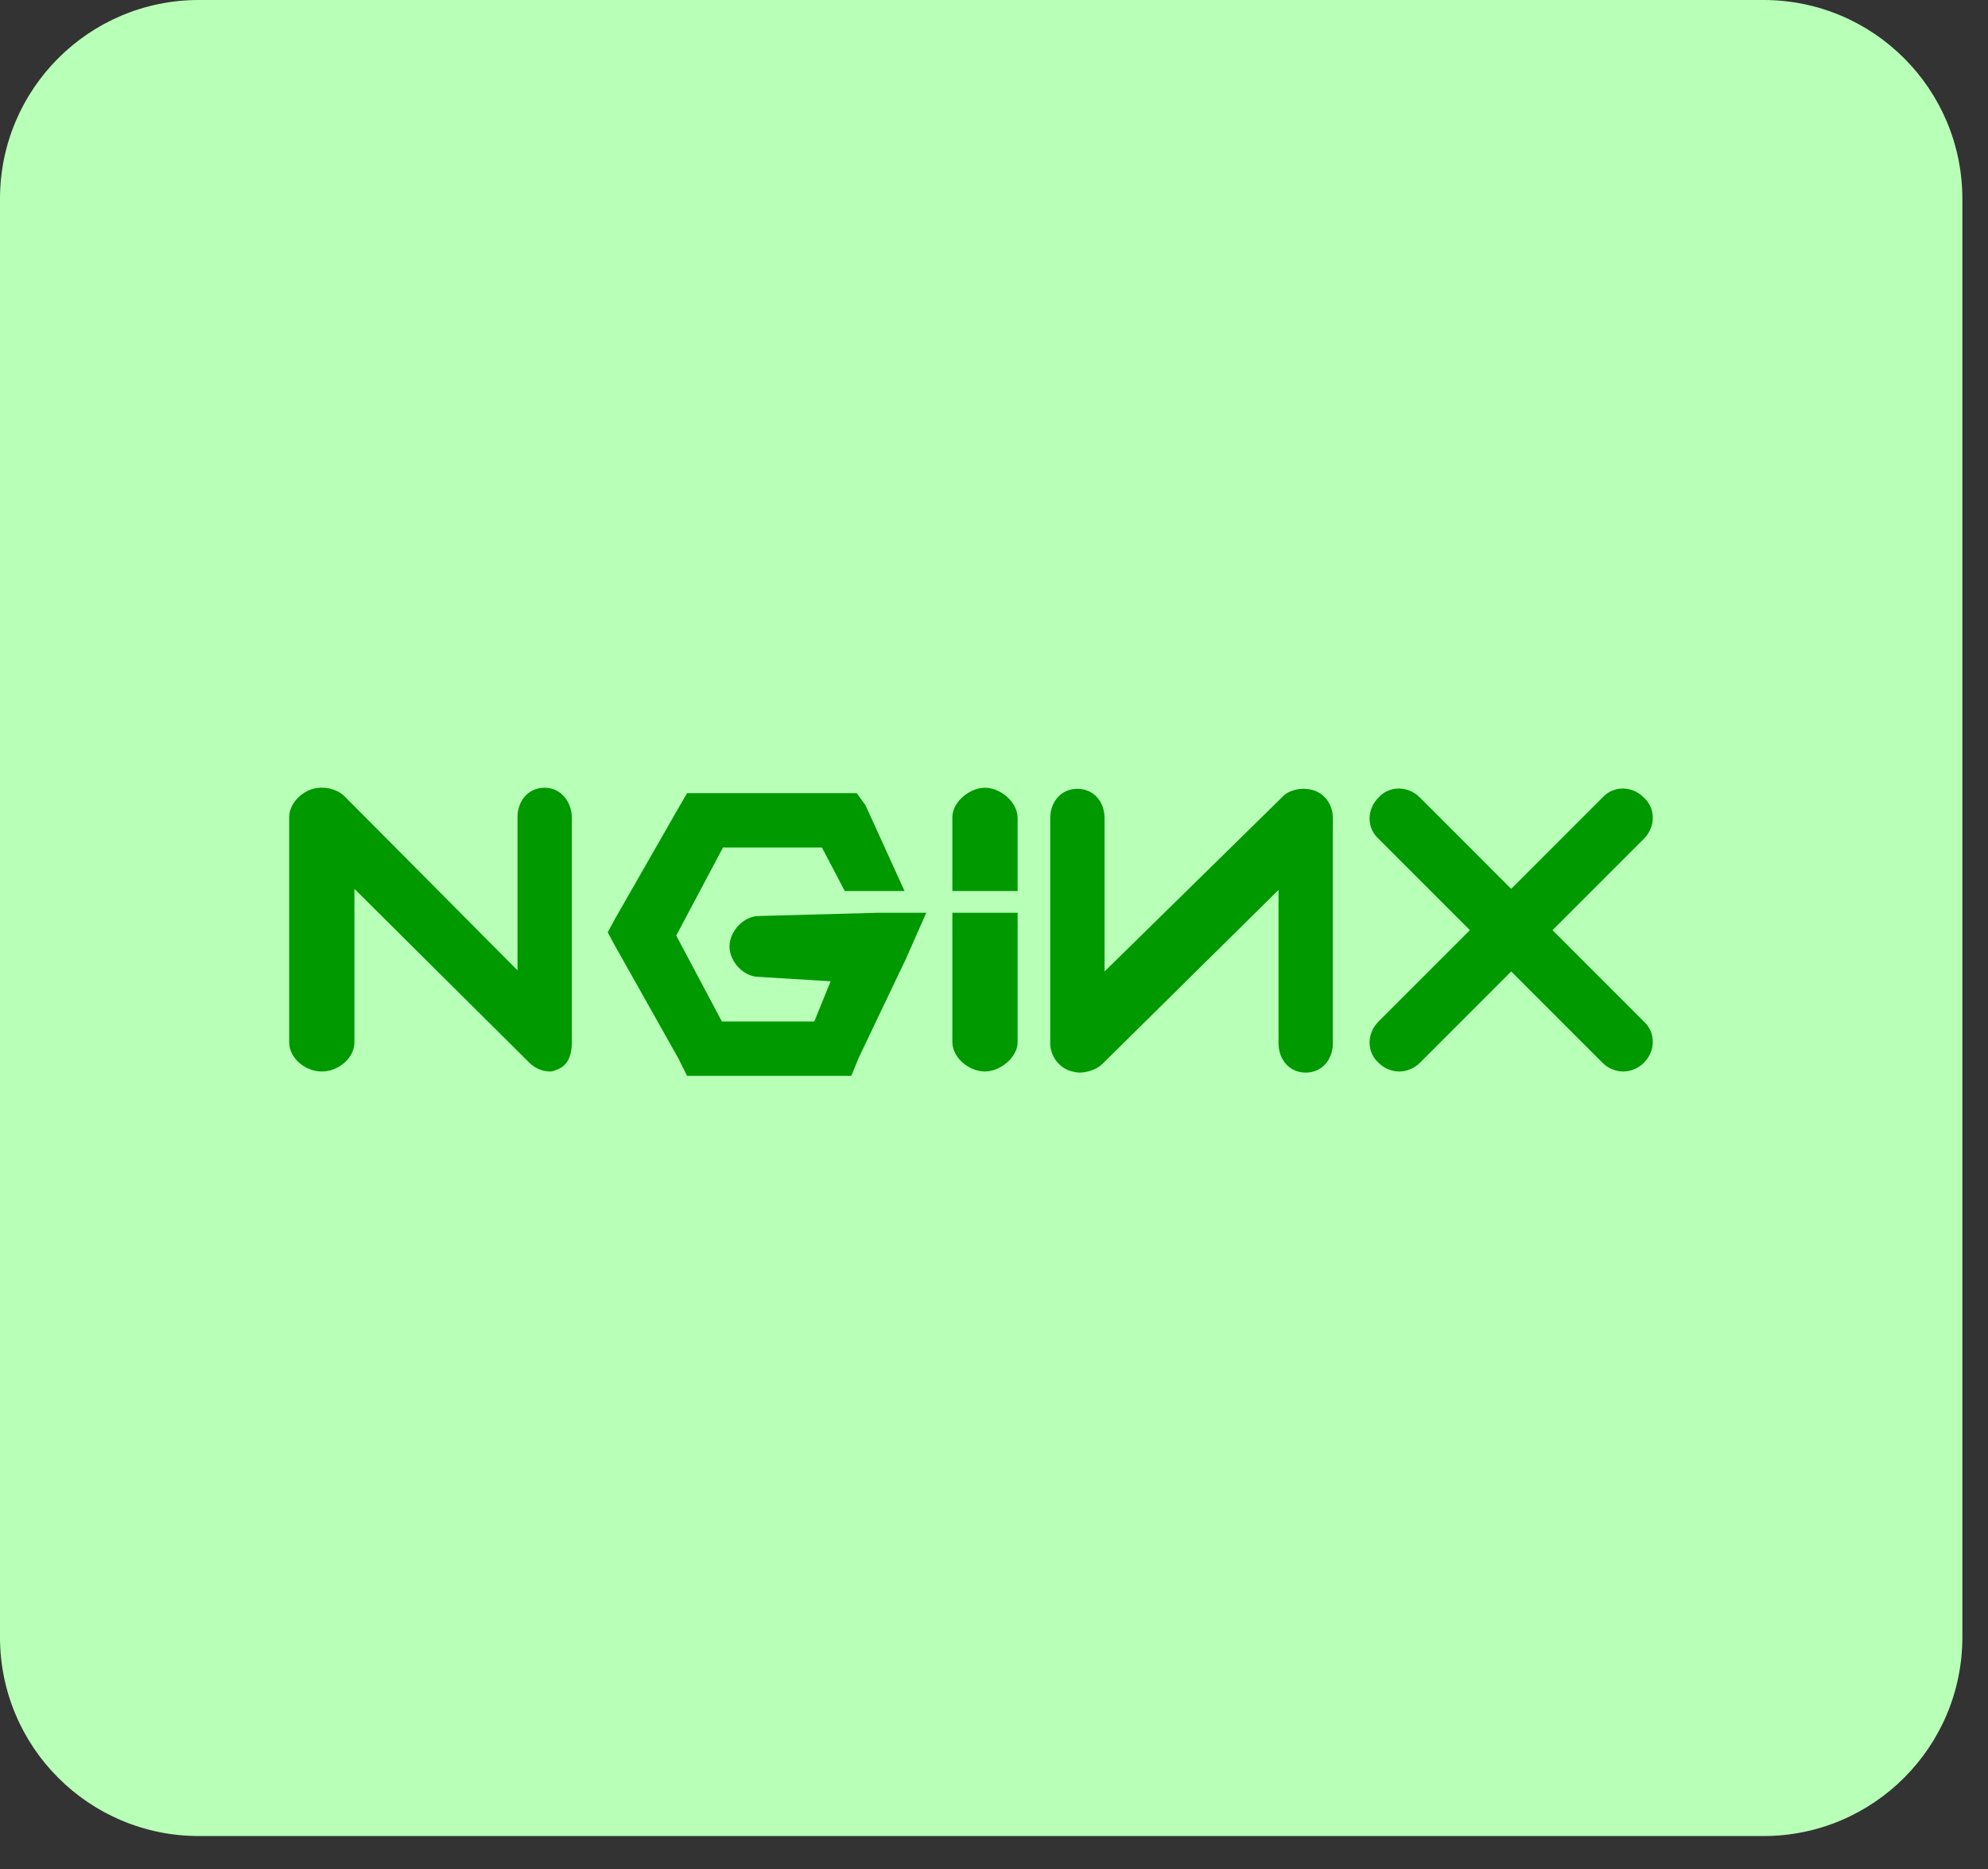
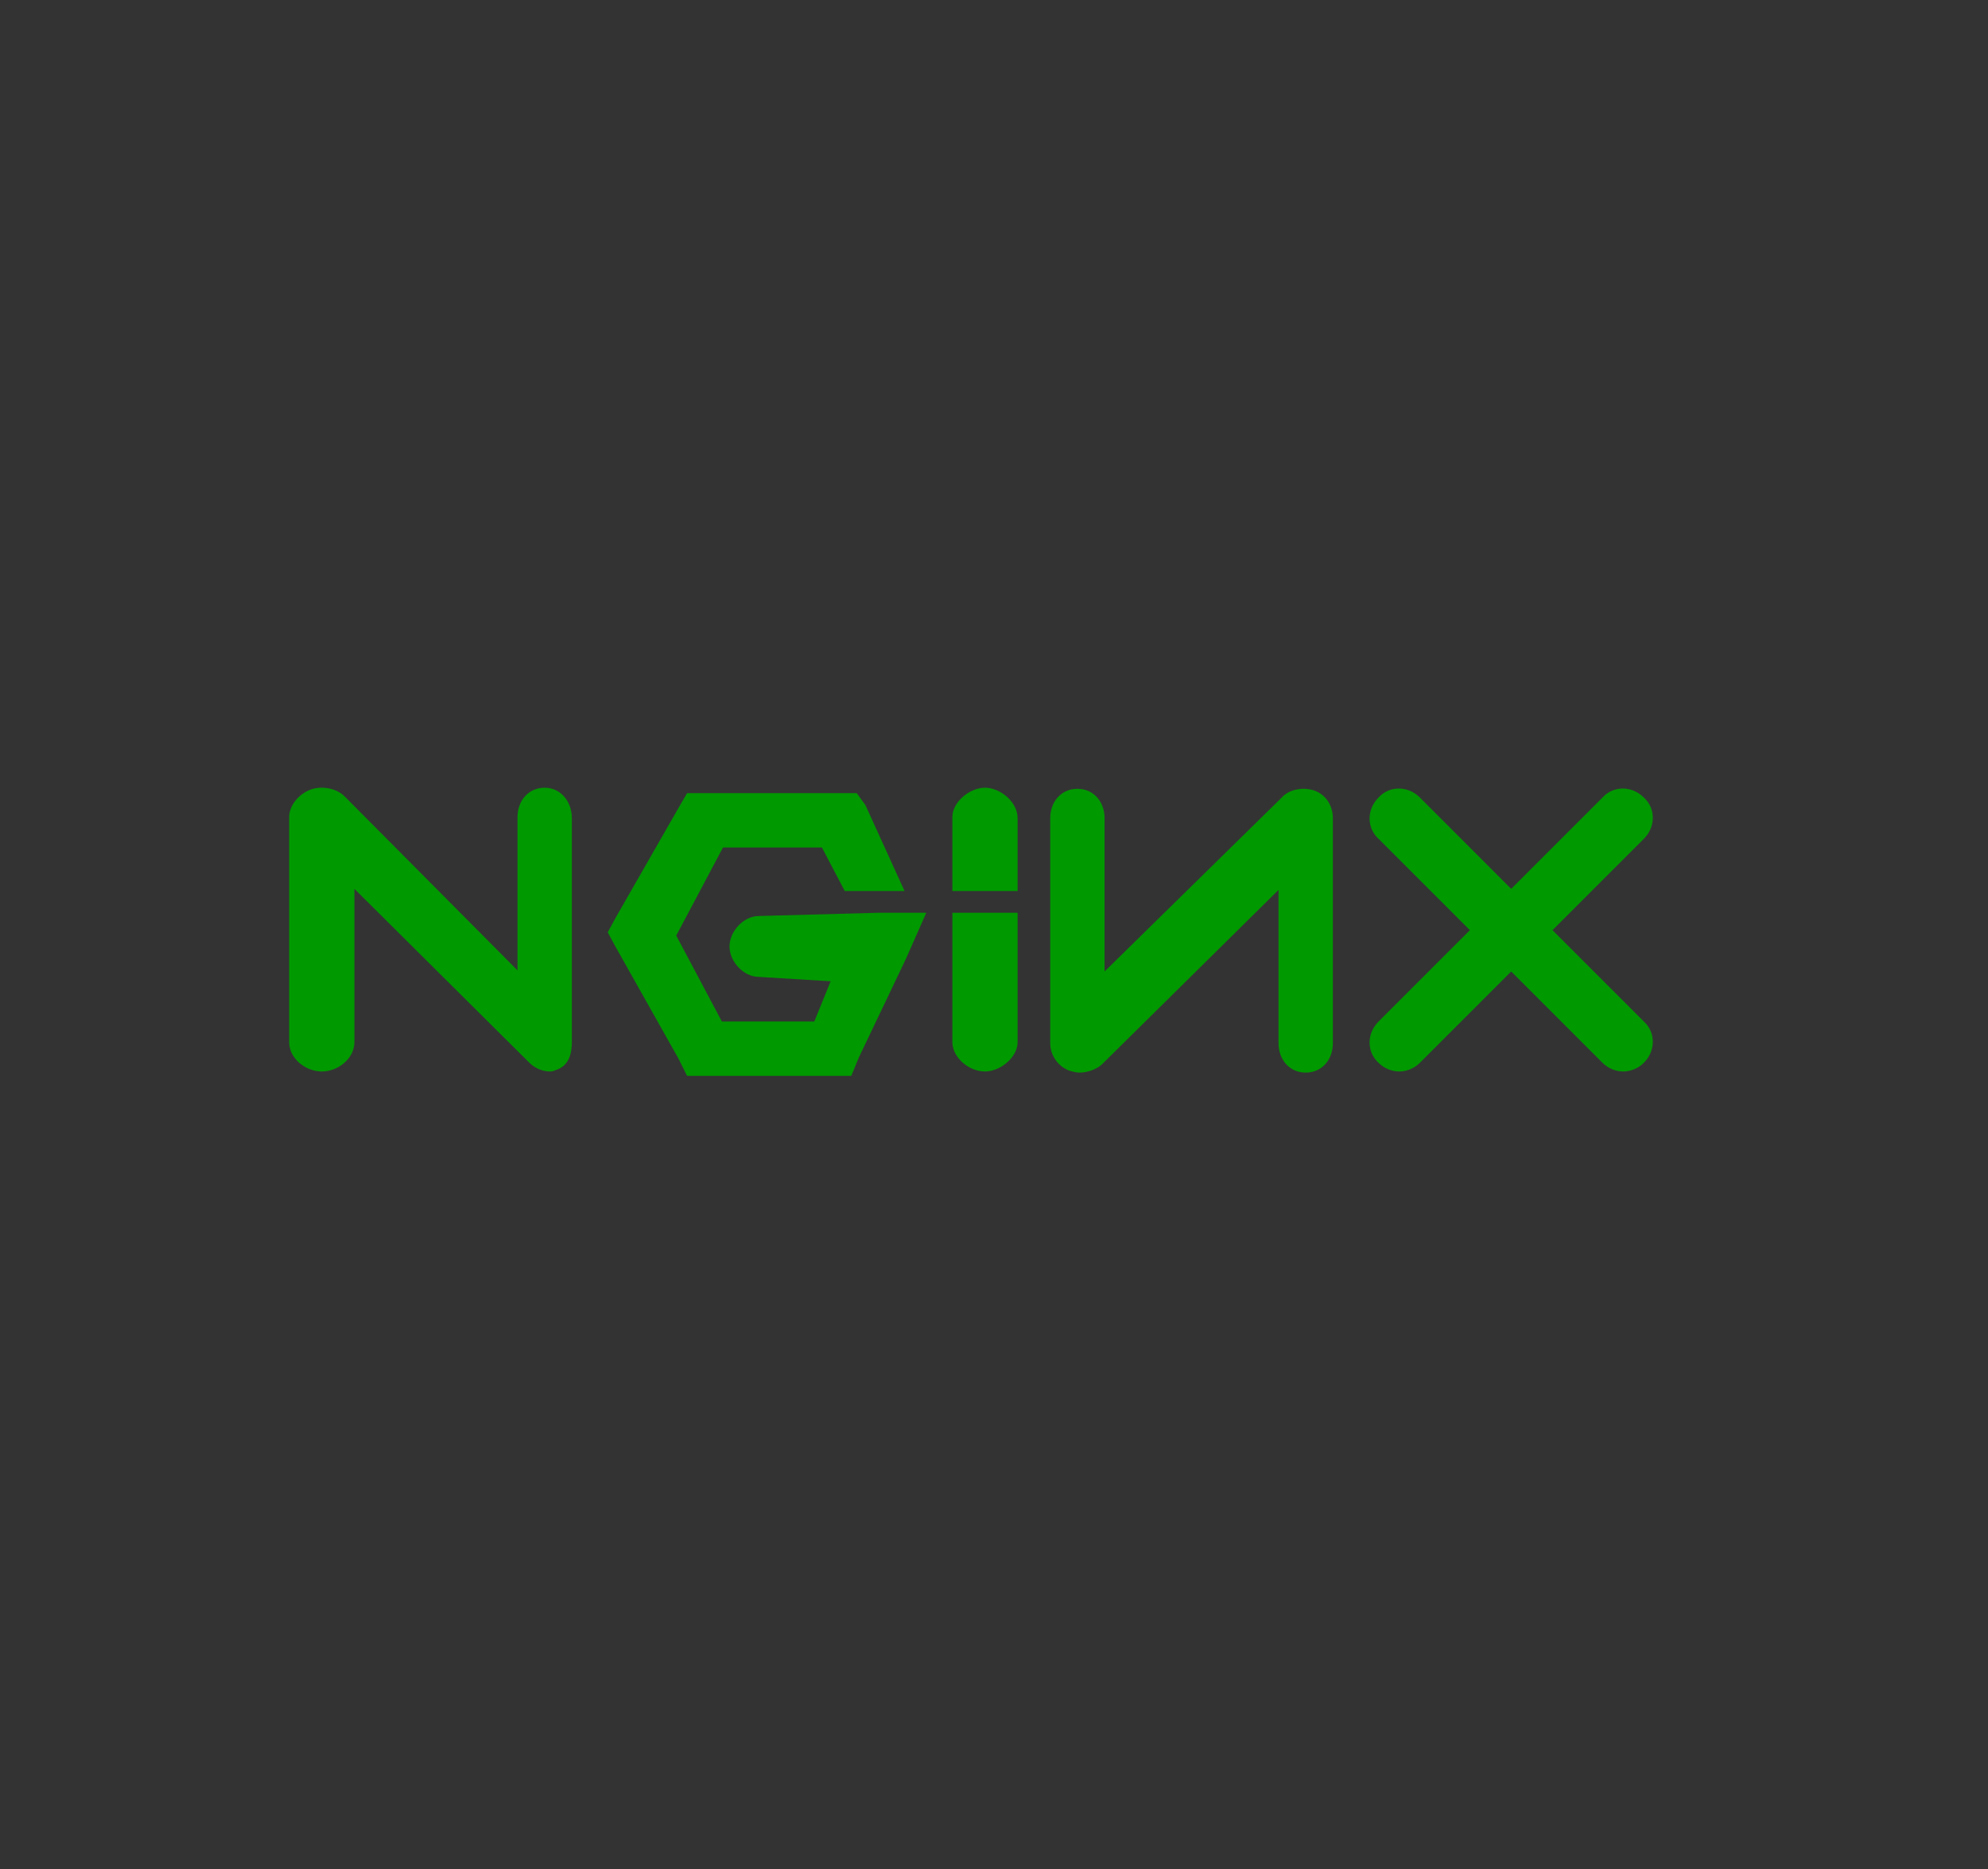
<svg xmlns="http://www.w3.org/2000/svg" width="50" height="47" viewBox="0 0 50 47" fill="none">
  <rect x="0" y="0" width="50" height="47" fill="#333333" stroke="none" />
-   <path d="M0 5C0 2.239 2.239 0 5 0H44.355C47.116 0 49.355 2.239 49.355 5V41.171C49.355 43.932 47.116 46.171 44.355 46.171H5C2.239 46.171 0 43.932 0 41.171V5Z" fill="#B8FFB8" />
  <path d="M13.699 19.809C13.289 19.809 13.016 20.137 13.016 20.547V24.402L8.668 20.027C8.449 19.809 8.066 19.754 7.793 19.863C7.52 19.973 7.273 20.246 7.273 20.547V26.207C7.273 26.617 7.684 26.945 8.094 26.945C8.504 26.945 8.914 26.617 8.914 26.207V22.352L13.316 26.727C13.453 26.863 13.645 26.945 13.836 26.945C13.918 26.945 13.945 26.918 14.027 26.891C14.301 26.781 14.383 26.508 14.383 26.207V20.574C14.383 20.164 14.109 19.809 13.699 19.809ZM19.086 23.035C18.703 23.035 18.348 23.418 18.348 23.801C18.348 24.184 18.703 24.566 19.086 24.566L20.891 24.676L20.48 25.688H18.156L17.008 23.527L18.184 21.312H20.672L21.246 22.406H22.75L21.766 20.246L21.547 19.945H17.281L17.09 20.273L15.477 23.09L15.285 23.445L15.477 23.801L17.062 26.617L17.281 27.055H21.41L21.602 26.59L22.777 24.129L23.297 22.953H22.094L19.086 23.035ZM24.773 19.809C24.391 19.809 23.953 20.164 23.953 20.547V22.406H25.594V20.574C25.594 20.164 25.156 19.809 24.773 19.809ZM33.086 19.891C32.812 19.781 32.43 19.836 32.238 20.055L27.781 24.43V20.574C27.781 20.164 27.508 19.836 27.098 19.836C26.688 19.836 26.414 20.164 26.414 20.574V26.234C26.414 26.535 26.605 26.809 26.879 26.918C26.961 26.945 27.07 26.973 27.152 26.973C27.344 26.973 27.59 26.891 27.727 26.754L32.156 22.379V26.234C32.156 26.645 32.43 26.973 32.84 26.973C33.25 26.973 33.523 26.645 33.523 26.234V20.574C33.523 20.273 33.359 20 33.086 19.891ZM39.047 23.391L41.344 21.094C41.645 20.793 41.645 20.328 41.344 20.055C41.043 19.754 40.578 19.754 40.305 20.055L38.008 22.352L35.711 20.055C35.41 19.754 34.945 19.754 34.672 20.055C34.371 20.355 34.371 20.82 34.672 21.094L36.969 23.391L34.672 25.688C34.371 25.988 34.371 26.453 34.672 26.727C34.809 26.863 35 26.945 35.191 26.945C35.383 26.945 35.574 26.863 35.711 26.727L38.008 24.43L40.305 26.727C40.441 26.863 40.633 26.945 40.824 26.945C41.016 26.945 41.207 26.863 41.344 26.727C41.645 26.426 41.645 25.961 41.344 25.688L39.047 23.391ZM23.953 26.207C23.953 26.59 24.363 26.945 24.773 26.945C25.156 26.945 25.594 26.59 25.594 26.207V22.953H23.953V26.207Z" fill="#009900" />
</svg>